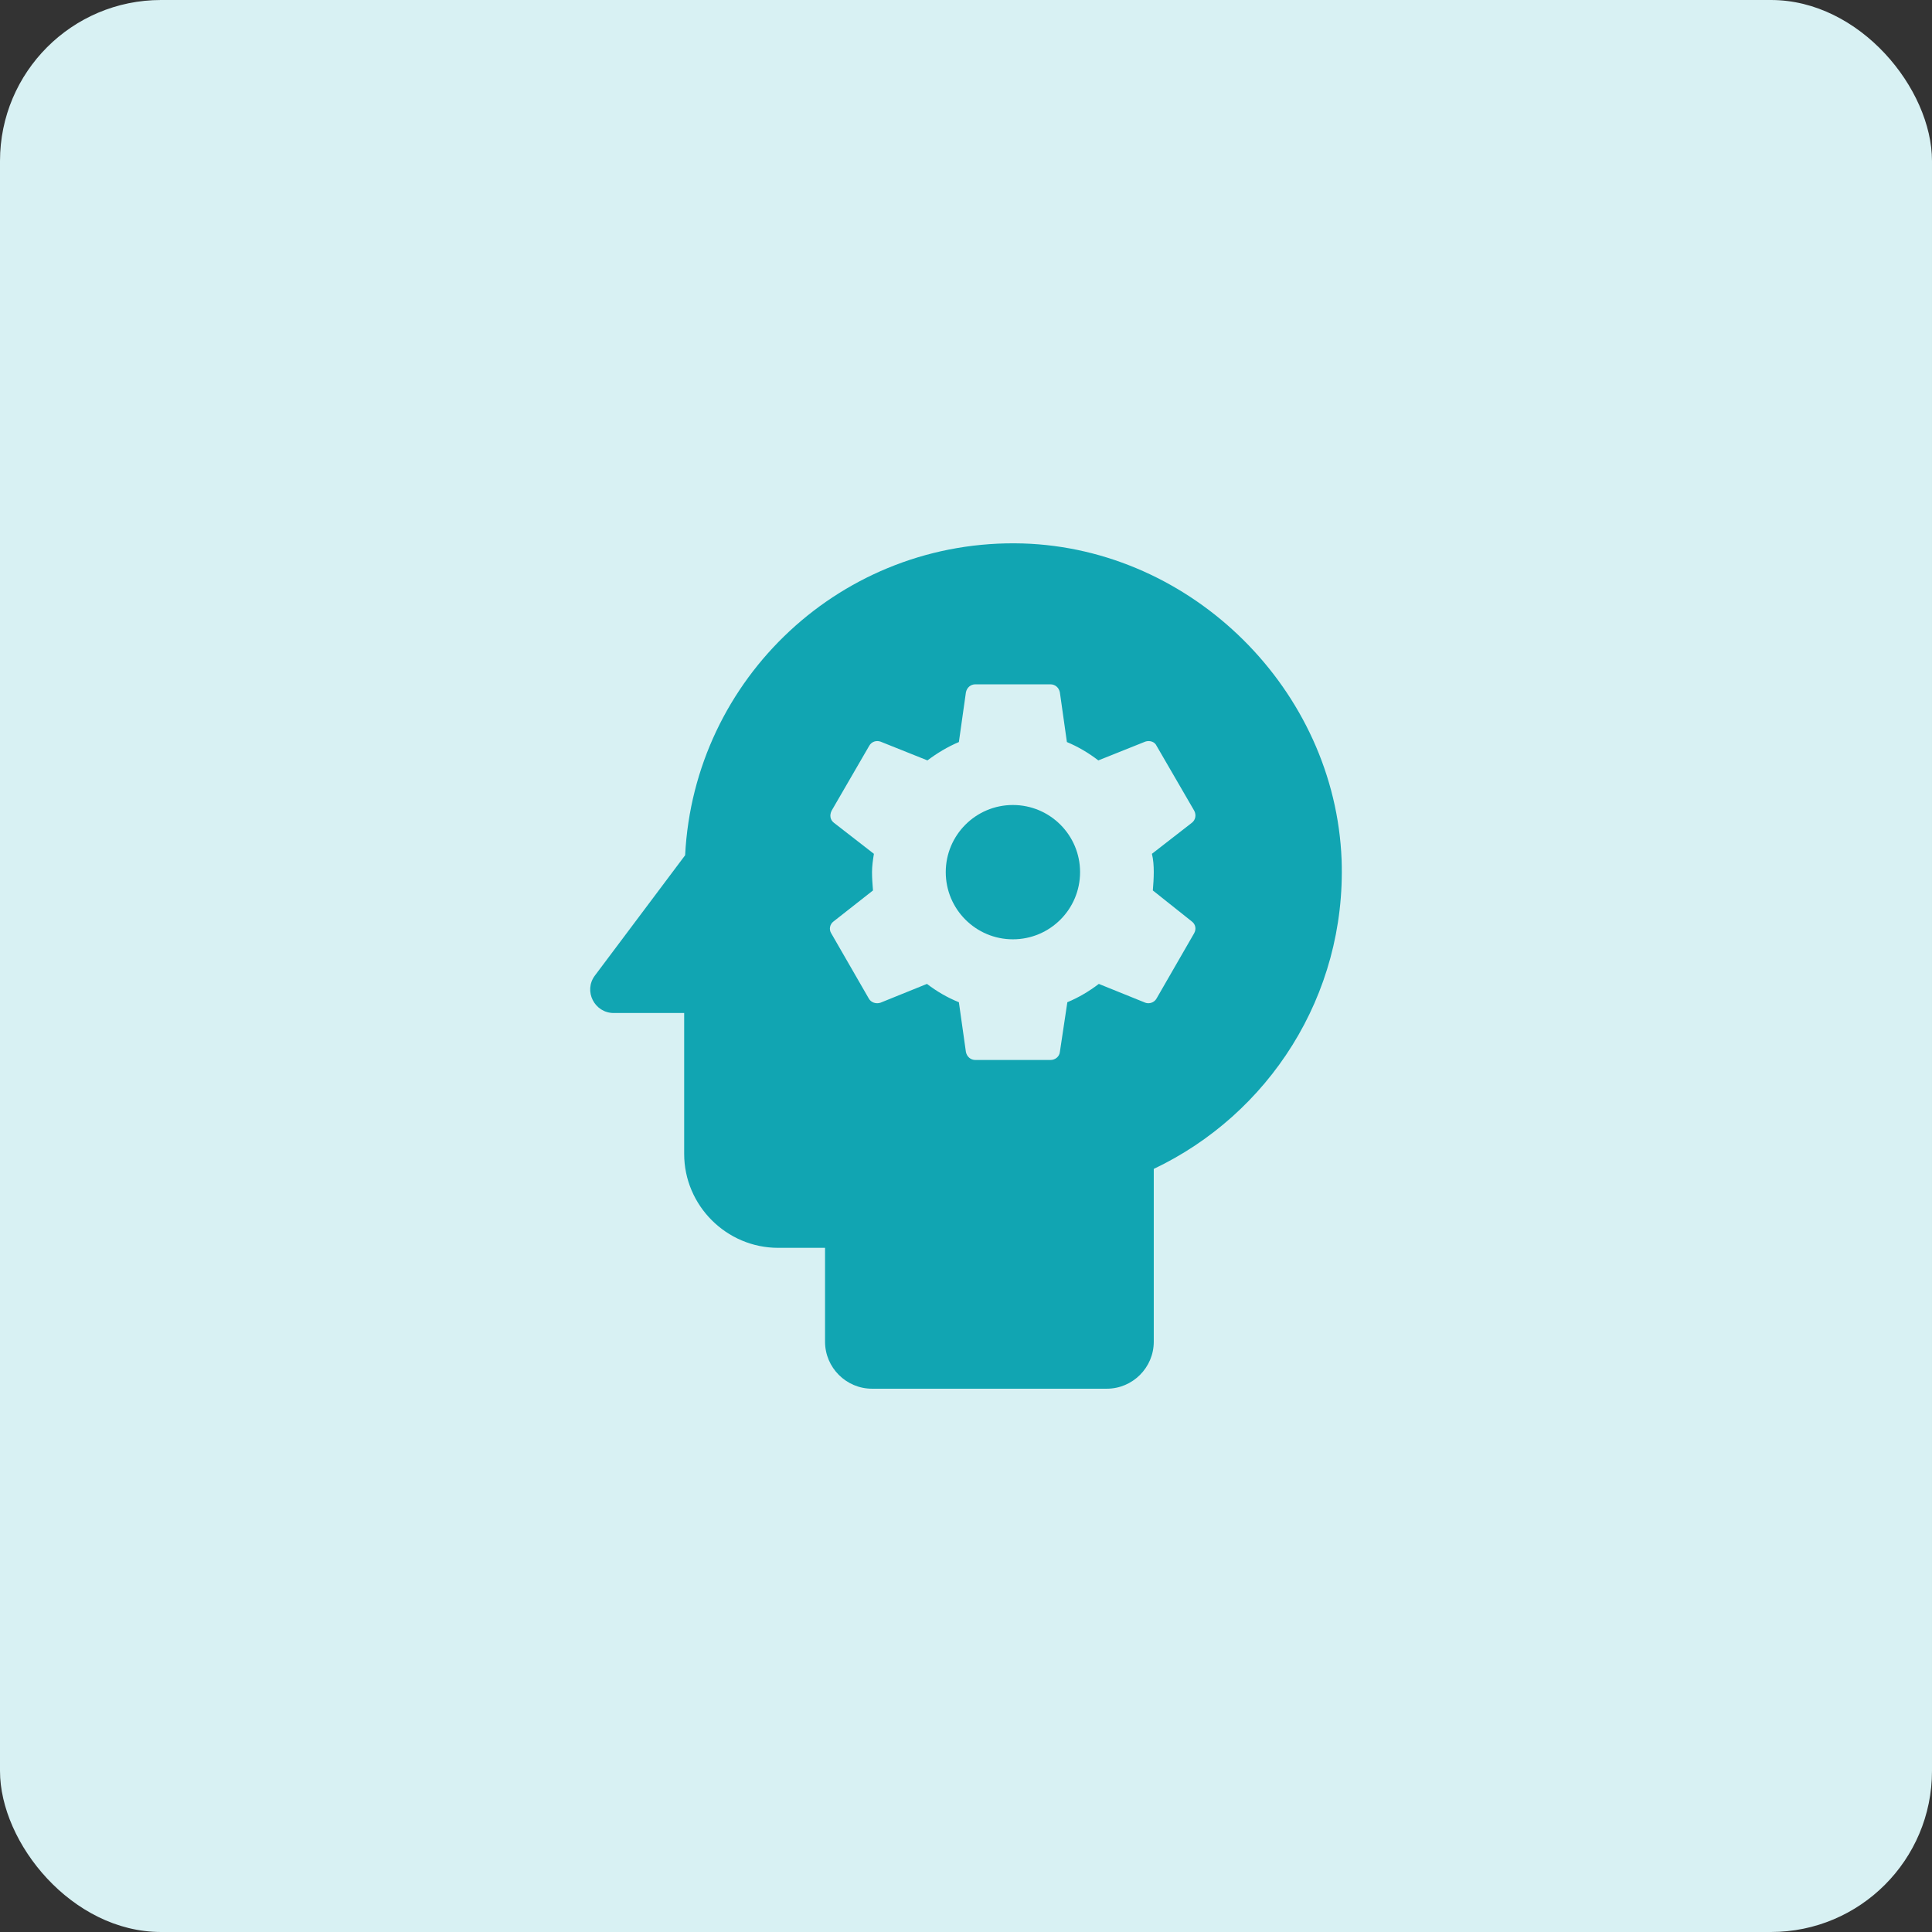
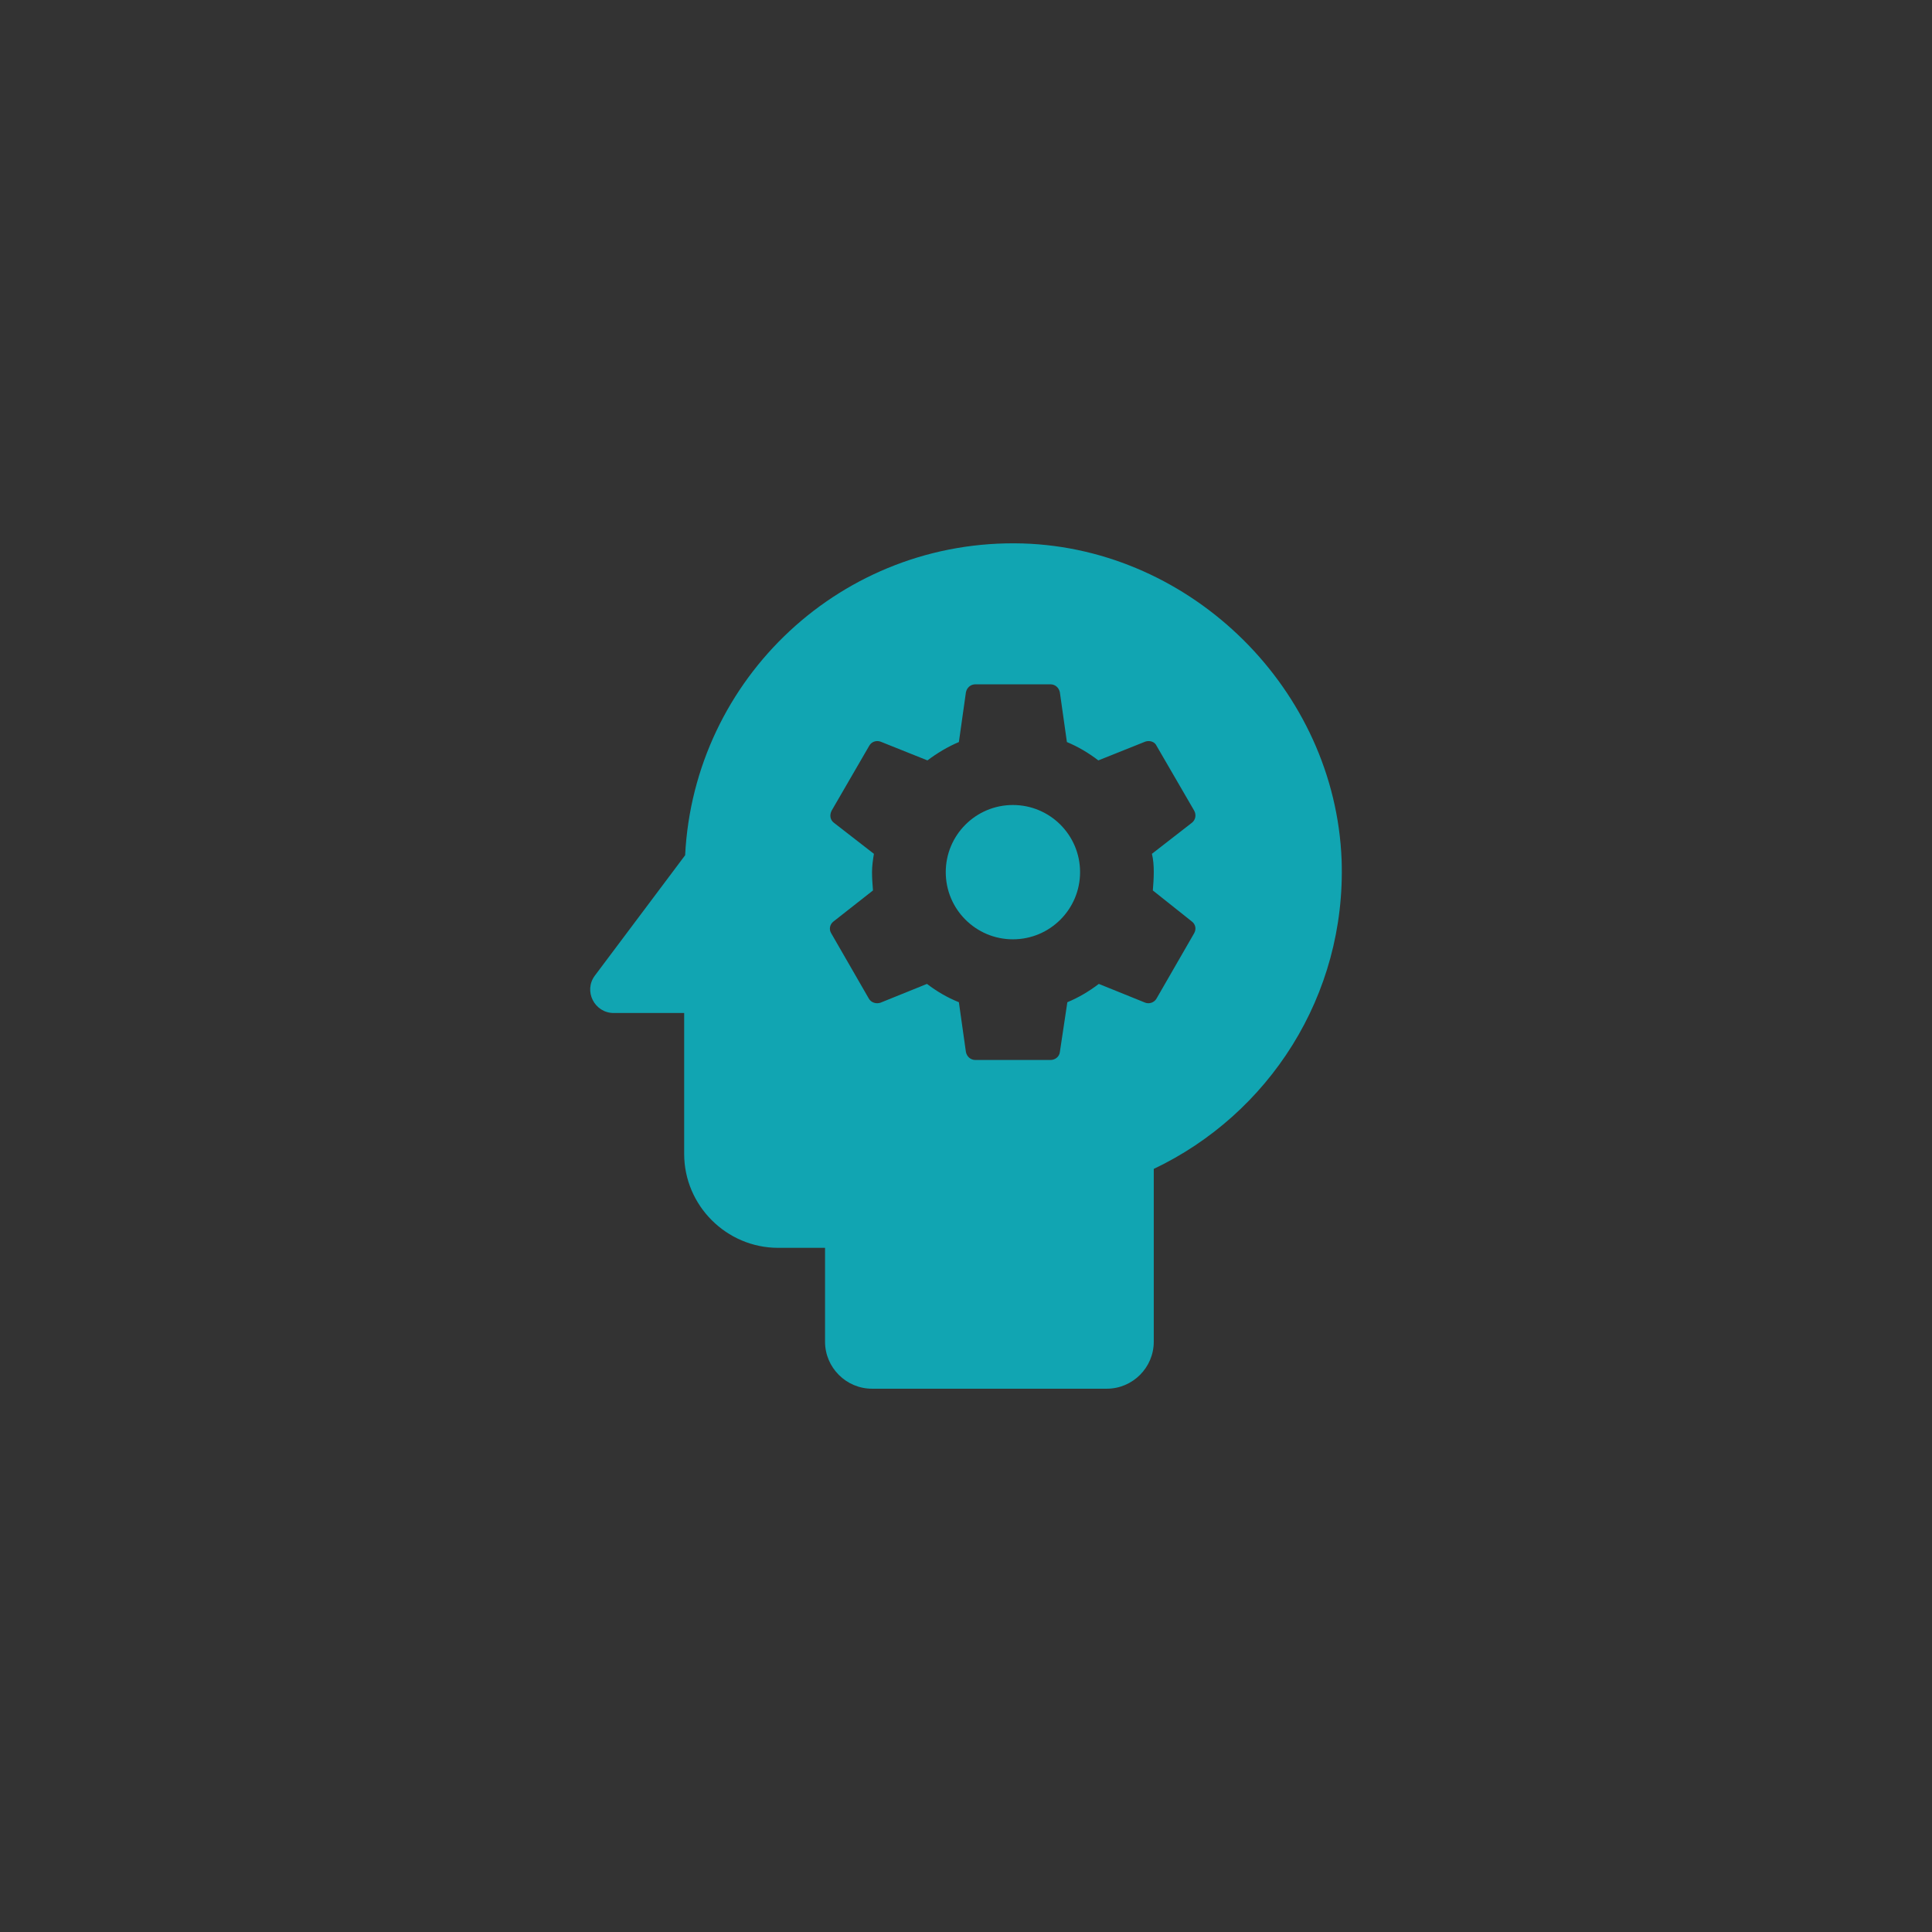
<svg xmlns="http://www.w3.org/2000/svg" width="48" height="48" viewBox="0 0 48 48" fill="none">
  <rect x="0" y="0" width="48" height="48" fill="#333333" stroke="none" />
-   <rect width="48" height="48" rx="4" fill="#D8F1F3" />
  <path d="M25.165 20C24.244 20 23.497 20.747 23.497 21.668C23.497 22.59 24.244 23.337 25.165 23.337C26.087 23.337 26.834 22.59 26.834 21.668C26.834 20.747 26.087 20 25.165 20Z" fill="#11A5B2" />
  <path d="M25.41 13.502C20.93 13.373 17.244 16.85 17.022 21.248L14.782 24.235C14.49 24.62 14.77 25.168 15.248 25.168H16.998V28.668C16.998 29.951 18.049 31.002 19.332 31.002H20.498V33.335C20.498 33.977 21.023 34.502 21.665 34.502H27.498C28.14 34.502 28.665 33.977 28.665 33.335V29.041C31.512 27.688 33.449 24.748 33.332 21.365C33.169 17.142 29.622 13.63 25.41 13.502ZM28.665 21.668C28.665 21.82 28.654 21.971 28.642 22.123L29.61 22.893C29.703 22.963 29.727 23.08 29.669 23.185L28.735 24.806C28.677 24.912 28.549 24.947 28.455 24.912L27.3 24.445C27.055 24.631 26.799 24.783 26.518 24.9L26.332 26.137C26.32 26.253 26.215 26.335 26.099 26.335H24.232C24.115 26.335 24.022 26.253 23.998 26.137L23.823 24.9C23.532 24.783 23.275 24.631 23.03 24.445L21.875 24.912C21.77 24.947 21.642 24.912 21.584 24.806L20.65 23.185C20.592 23.091 20.615 22.963 20.709 22.893L21.689 22.123C21.677 21.971 21.665 21.82 21.665 21.668C21.665 21.517 21.689 21.353 21.712 21.213L20.72 20.443C20.627 20.373 20.604 20.256 20.662 20.14L21.595 18.53C21.654 18.425 21.77 18.39 21.875 18.425L23.042 18.892C23.275 18.716 23.544 18.553 23.823 18.436L23.998 17.2C24.022 17.083 24.115 17.002 24.232 17.002H26.099C26.215 17.002 26.308 17.083 26.332 17.2L26.507 18.436C26.787 18.553 27.044 18.705 27.288 18.892L28.455 18.425C28.56 18.39 28.689 18.425 28.735 18.53L29.669 20.14C29.727 20.245 29.703 20.373 29.61 20.443L28.619 21.213C28.654 21.353 28.665 21.505 28.665 21.668Z" fill="#11A5B2" />
</svg>